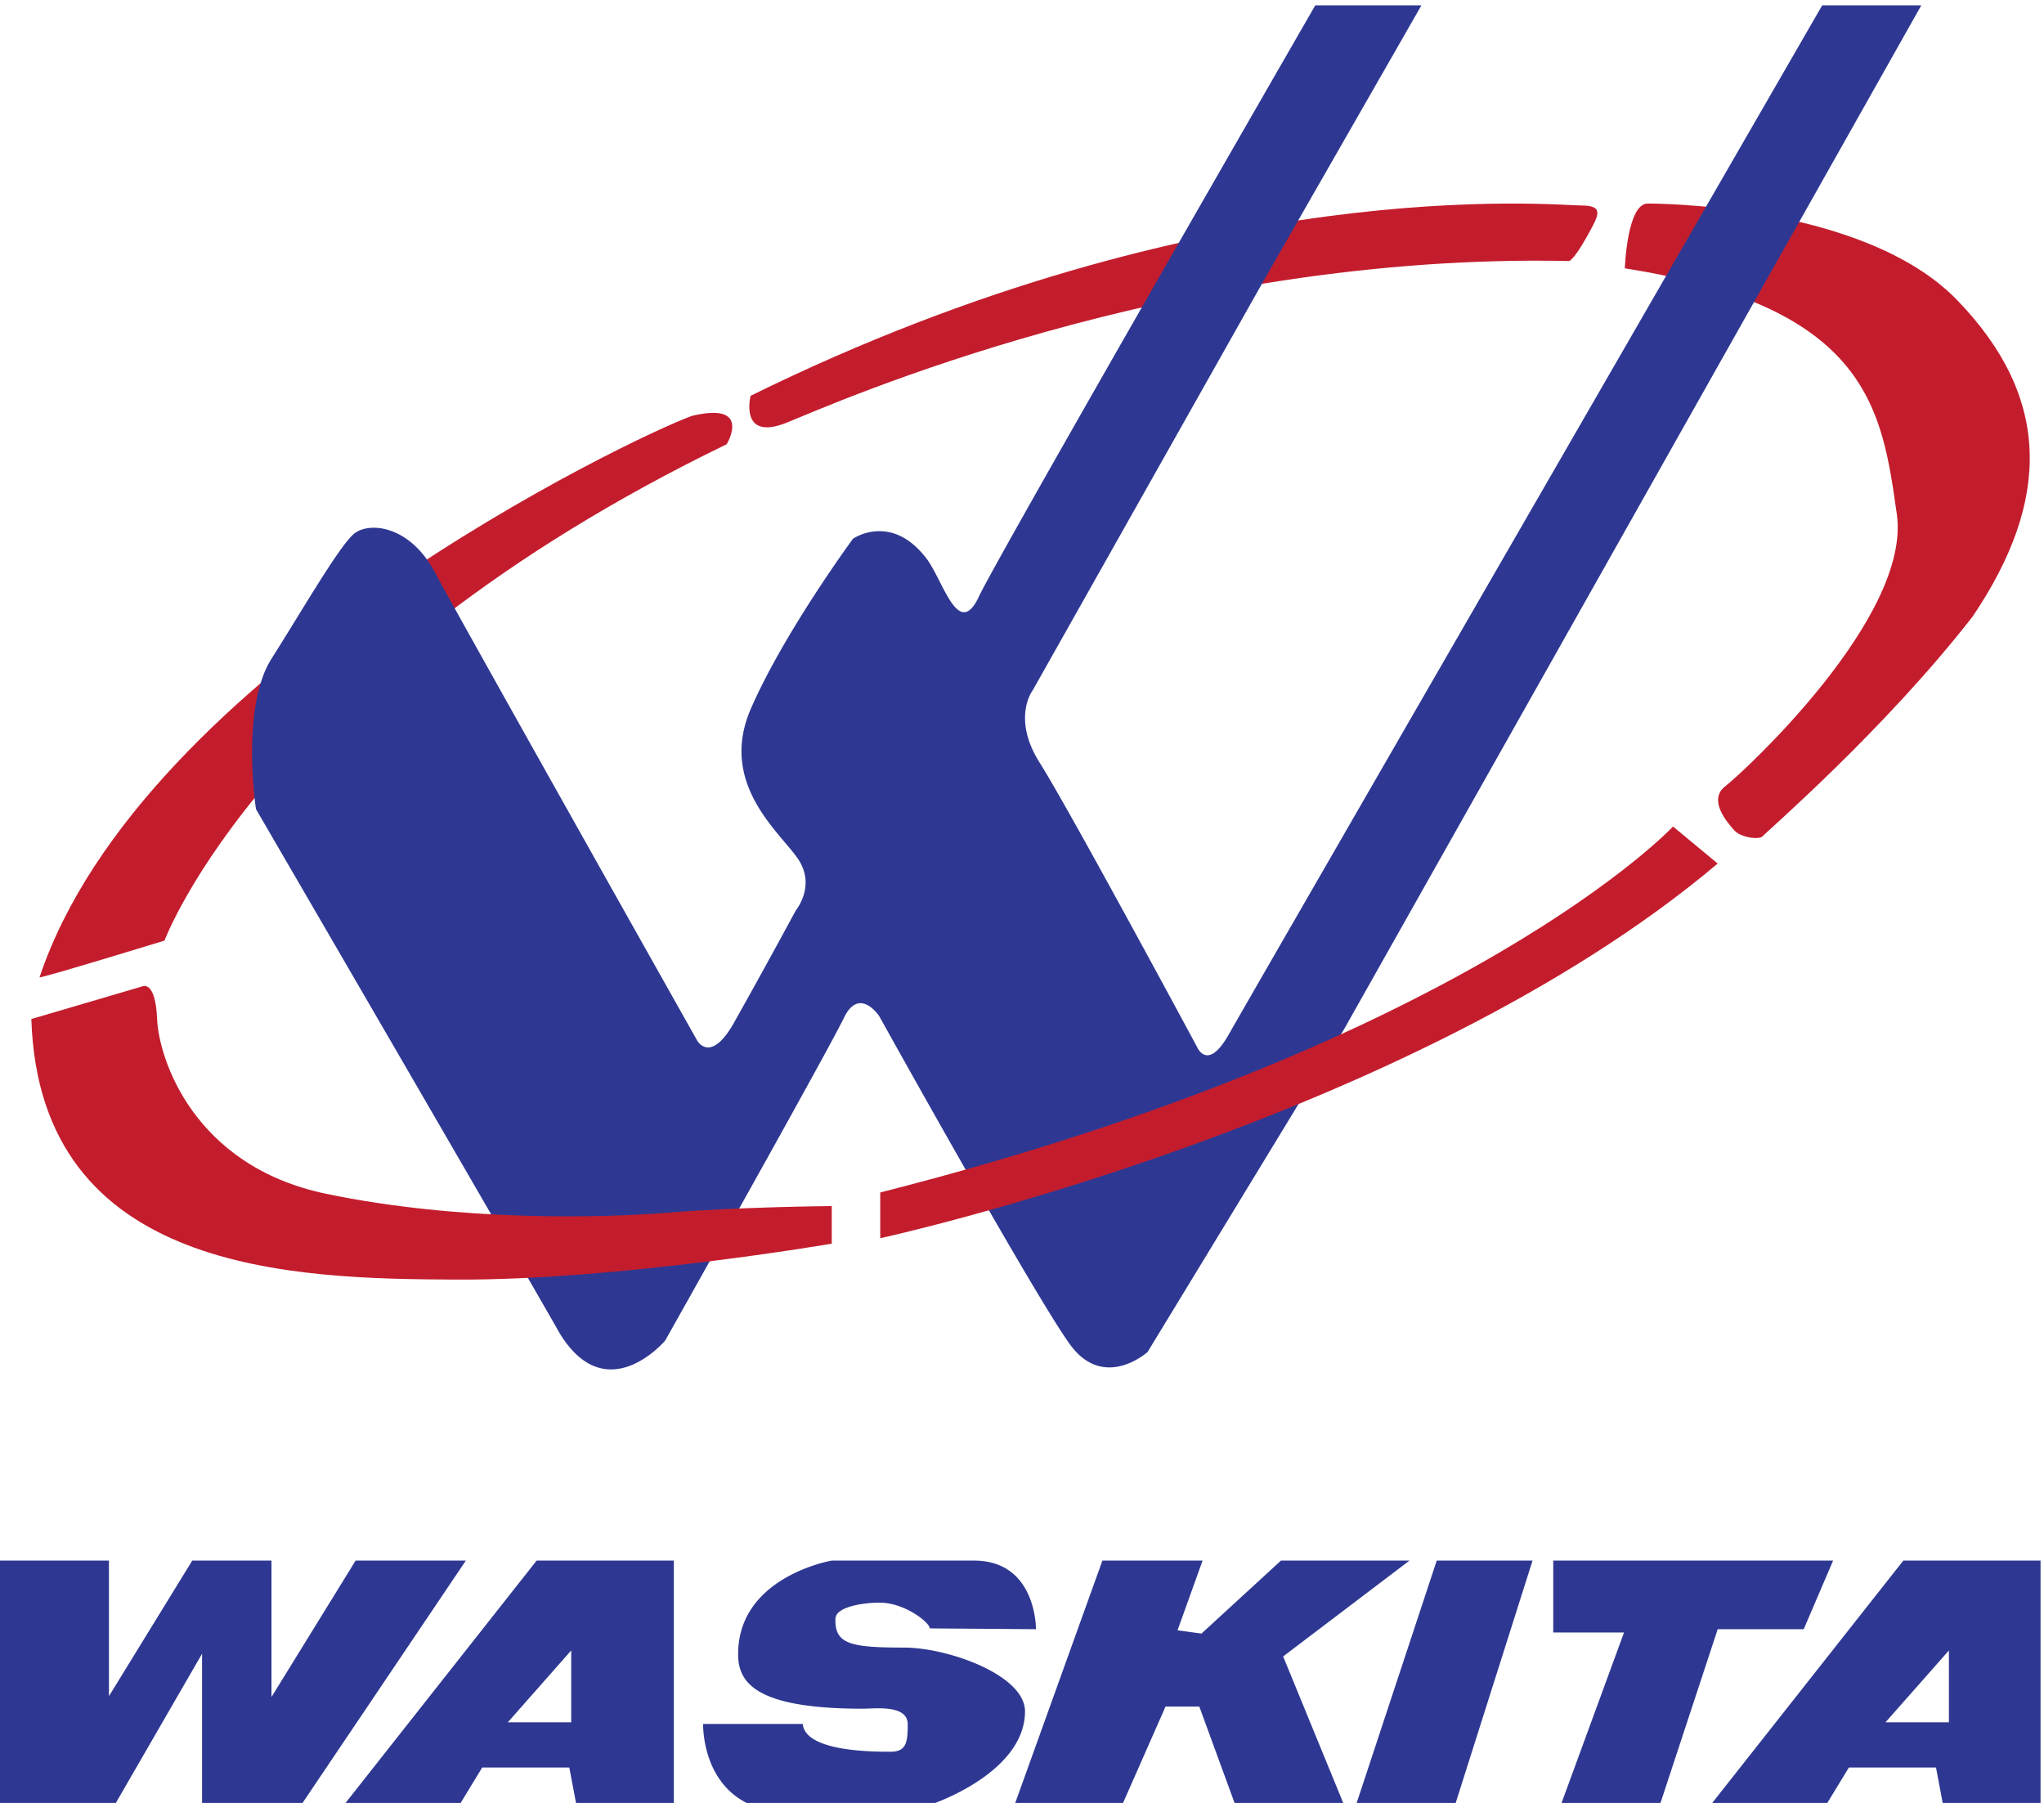
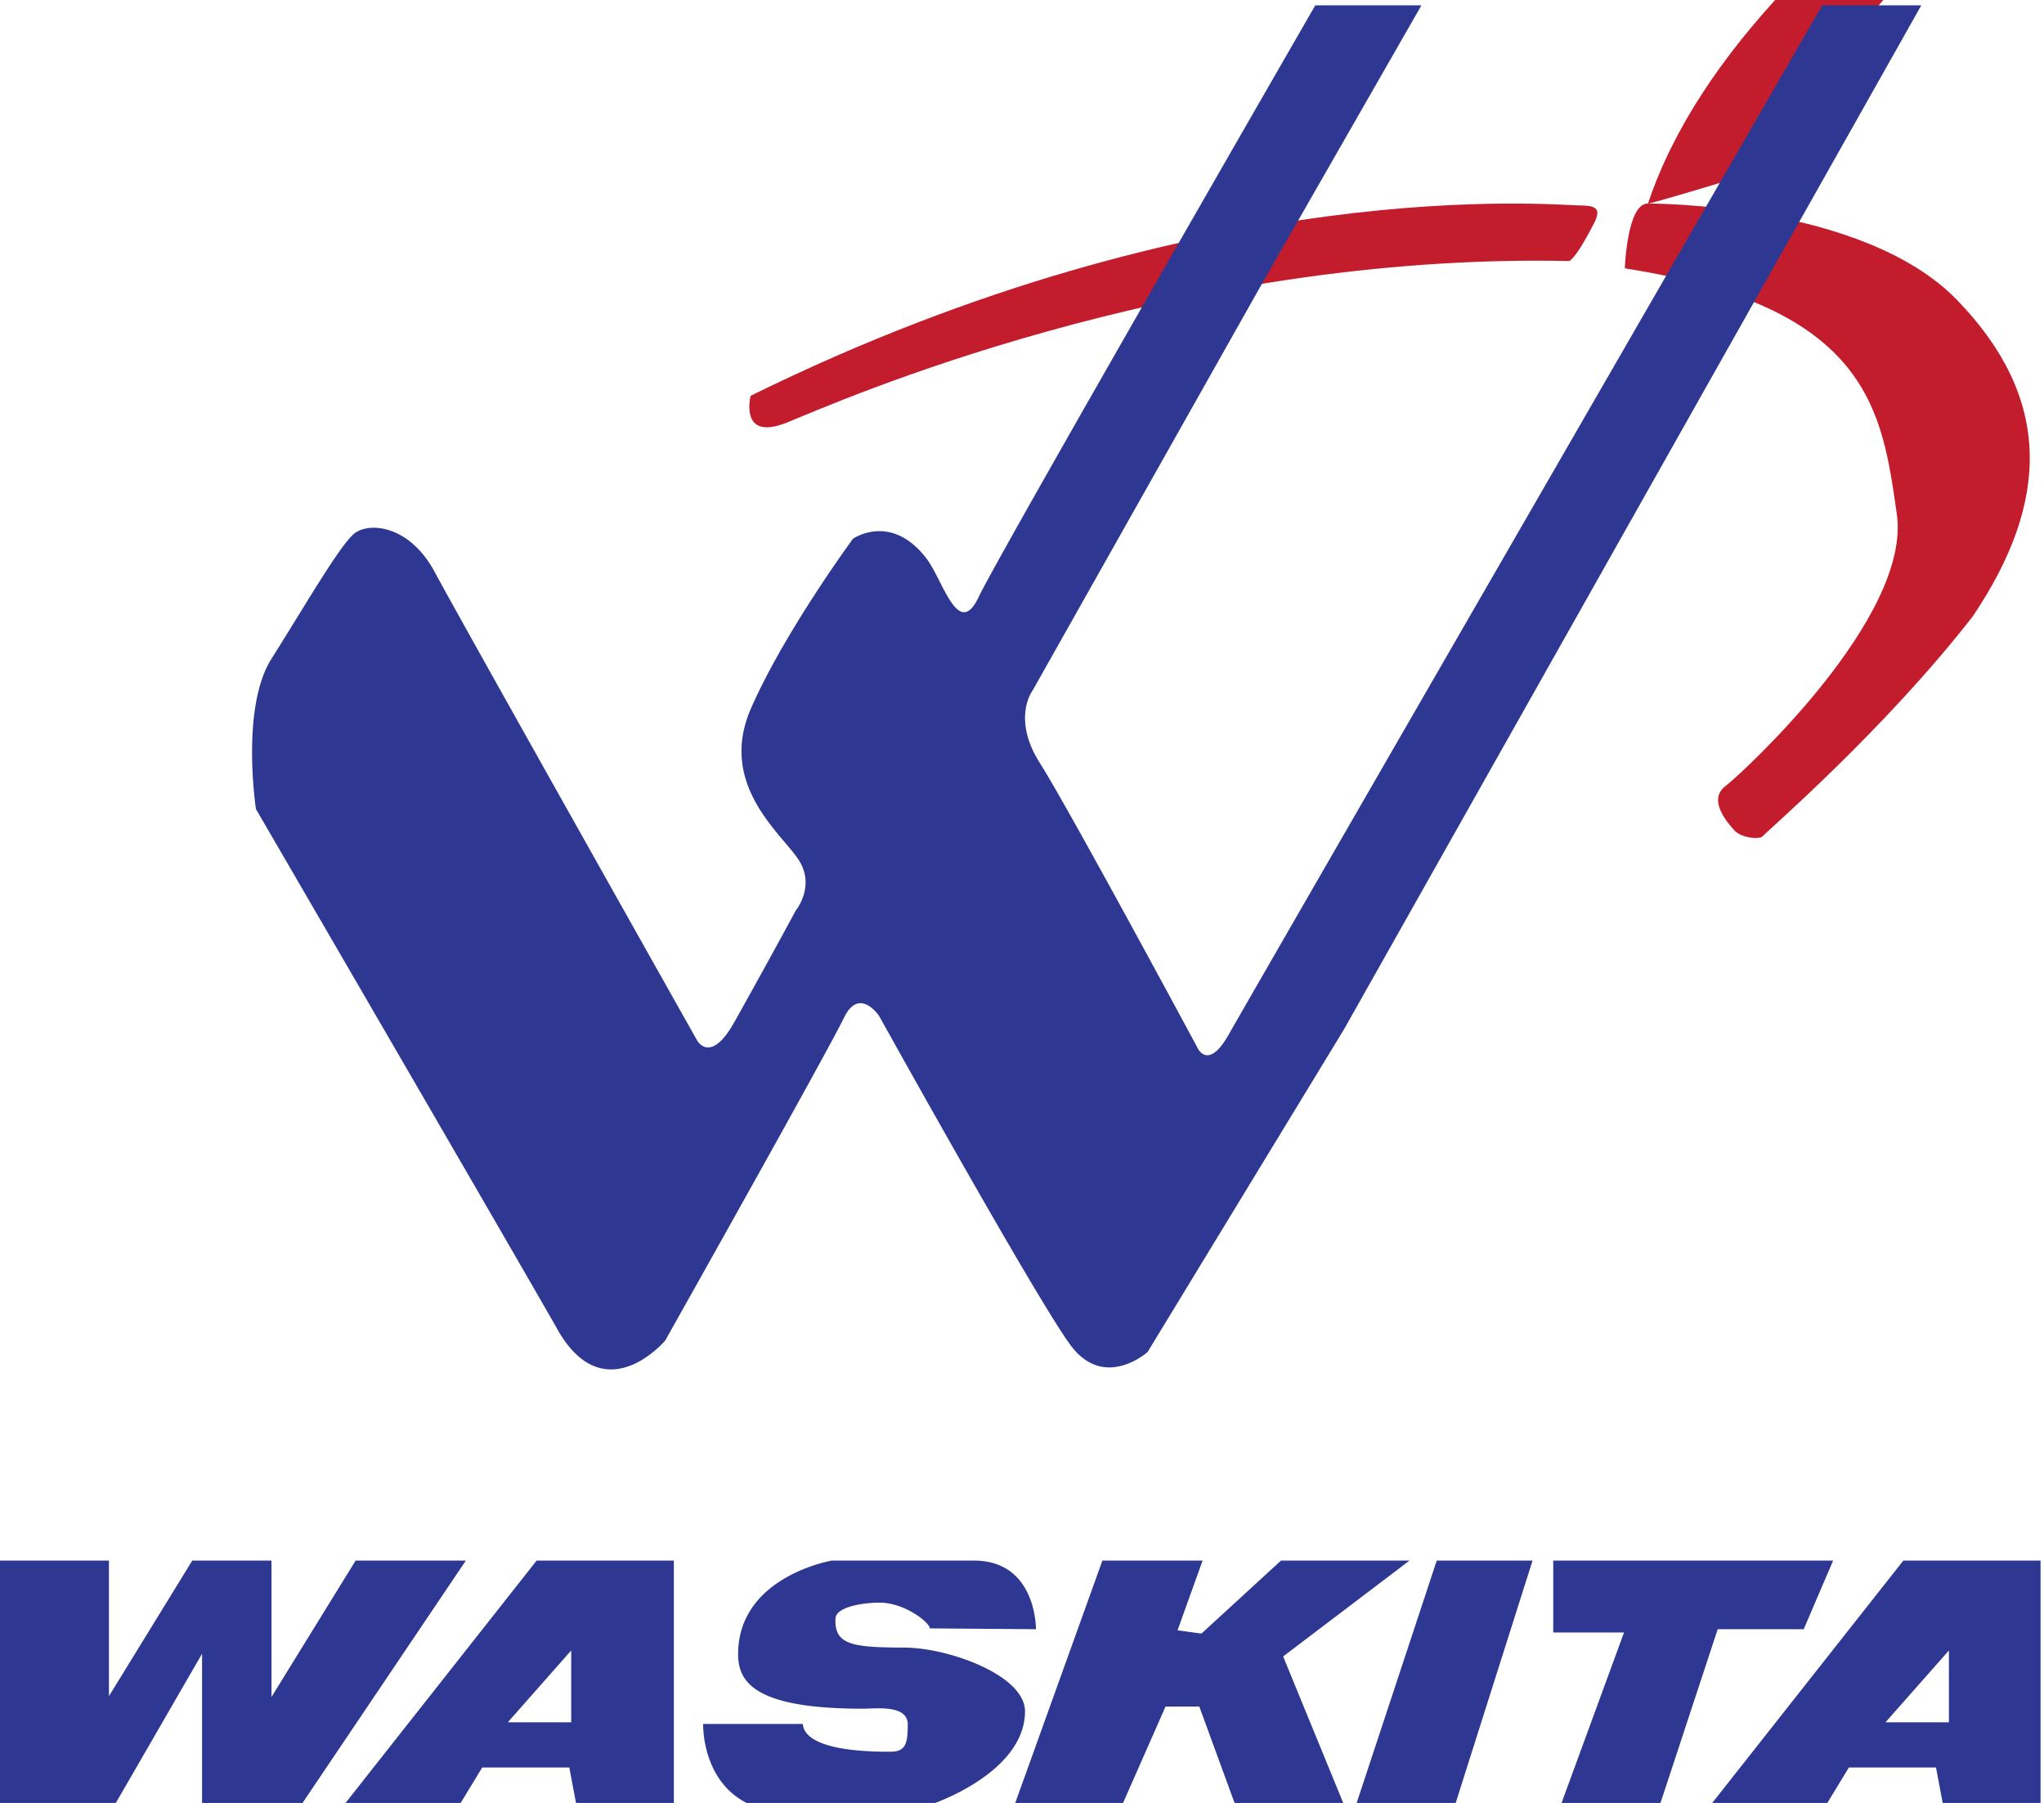
<svg xmlns="http://www.w3.org/2000/svg" width="104.249" height="91.944">
  <defs>
    <clipPath clipPathUnits="userSpaceOnUse" id="prefix__a">
      <path d="M0 0h595.275v841.89H0z" />
    </clipPath>
  </defs>
  <g clip-path="url(#prefix__a)" transform="matrix(1.333 0 0 -1.333 -600.632 1087.748)">
-     <path d="M513.641 808.228s8.208.052 11.833-3.698 3.563-7.688.594-12.094c-3.375-4.344-7.906-8.25-8.031-8.406-.125-.156-.844-.063-1.094.219-.25.281-1.031 1.156-.344 1.687.688.531 7.125 6.469 6.563 10.406-.563 3.938-1.032 7.938-10.407 9.407 0 0 .084 2.5.886 2.479M452.099 778.624c.094-.031 4.781 1.406 4.781 1.406s3.886 10.448 21.511 18.99c0 0 1 1.646-1.334 1.083-2.208-.792-21.041-9.75-24.958-21.479M479.307 800.873s-.457-1.771 1.397-1.021c1.853.75 14.777 6.5 29.926 6.177 0 0 .188.063.657.906.468.844.718 1.219-.219 1.219-.938 0-14.302 1.323-31.761-7.281" fill="#c31d2d" />
+     <path d="M513.641 808.228s8.208.052 11.833-3.698 3.563-7.688.594-12.094c-3.375-4.344-7.906-8.25-8.031-8.406-.125-.156-.844-.063-1.094.219-.25.281-1.031 1.156-.344 1.687.688.531 7.125 6.469 6.563 10.406-.563 3.938-1.032 7.938-10.407 9.407 0 0 .084 2.5.886 2.479c.094-.031 4.781 1.406 4.781 1.406s3.886 10.448 21.511 18.99c0 0 1 1.646-1.334 1.083-2.208-.792-21.041-9.75-24.958-21.479M479.307 800.873s-.457-1.771 1.397-1.021c1.853.75 14.777 6.5 29.926 6.177 0 0 .188.063.657.906.468.844.718 1.219-.219 1.219-.938 0-14.302 1.323-31.761-7.281" fill="#c31d2d" />
    <path d="M450.474 756.311v-9.458h4.437l3.407 5.895v-5.895h3.719l6.374 9.458h-4.218l-3.219-5.219v5.219h-3.031l-3.188-5.187v5.187zM510.016 756.311h10.708l-1.125-2.626h-3.291l-2.25-6.832h-3.792l2.458 6.707h-2.708zM505.558 756.311l-3.125-9.458h3.791l3 9.458zM492.766 756.311l-3.402-9.458h4.11l1.708 3.874h1.292l1.417-3.874h4.166l-2.375 5.791 4.834 3.667h-4.917l-3.042-2.792-.916.125.958 2.667zM490.224 753.686s.031 2.625-2.375 2.625h-5.437s-3.584-.604-3.584-3.583c0-1.084.666-2.084 4.771-2.084.484 0 1.719.167 1.719-.599 0-.718-.063-1.062-.703-1.046-.703 0-3.219.015-3.313 1.062h-3.812s-.079-2.51 2.125-3.208h6.14c.25 0 4.05 1.255 4.05 3.692 0 1.36-2.847 2.407-4.565 2.438-2.063 0-2.719.109-2.688 1.094 0 .468 1.063.625 1.688.625.968 0 1.922-.766 1.922-.985zM471.119 756.311l-7.458-9.458h4.438l.937 1.541h3.333l.292-1.541h3.708v9.458zm1.323-6.187h-2.426l2.426 2.749zM523.411 756.311l-7.459-9.458h4.437l.938 1.541h3.334l.291-1.541h3.709v9.458zm1.744-6.187h-2.427l2.427 2.749zM500.911 815.811h4.062l-6.041-10.542-8.834-15.666s-.812-1.063.271-2.771c1.146-1.813 6.021-10.875 6.021-10.875s.396-.959 1.208.479c.813 1.437 22.709 39.375 22.709 39.375h3.791l-22.083-39.167-7.521-12.354s-1.646-1.478-2.938.25c-1.291 1.729-7.332 12.604-7.332 12.604s-.73 1.104-1.313 0c-.625-1.312-6.875-12.417-6.875-12.417s-2.249-2.666-4.042.292c-1.729 3.042-11.614 20.042-11.614 20.042s-.594 3.875.593 5.75c1.188 1.875 2.594 4.313 3.157 4.781.562.469 2.125.344 3.093-1.468.969-1.813 10.032-17.907 10.032-17.907s.5-.937 1.406.656a301.124 301.124 0 012.375 4.313s.75.906.125 1.906c-.625 1-3.125 2.875-1.844 5.813 1.282 2.937 3.907 6.5 3.907 6.5s1.437 1 2.781-.719c.656-.812 1.25-3.25 2.062-1.437 1.063 2.125 12.844 22.562 12.844 22.562" fill="#2e3892" />
-     <path d="M451.786 777.03l4.25 1.25s.5.25.562-1.25c.063-1.5 1.375-5.625 6.469-6.687 5.094-1.063 10.581-.926 13.11-.719 2.671.219 6.234.25 6.234.25v-1.438s-8.188-1.406-14.375-1.375c-6.187.031-15.938.219-16.25 9.969M514.599 784.394s-7.708-8.25-30.333-14v-1.75s20.292 4.417 32.042 14.334z" fill="#c31d2d" />
  </g>
</svg>